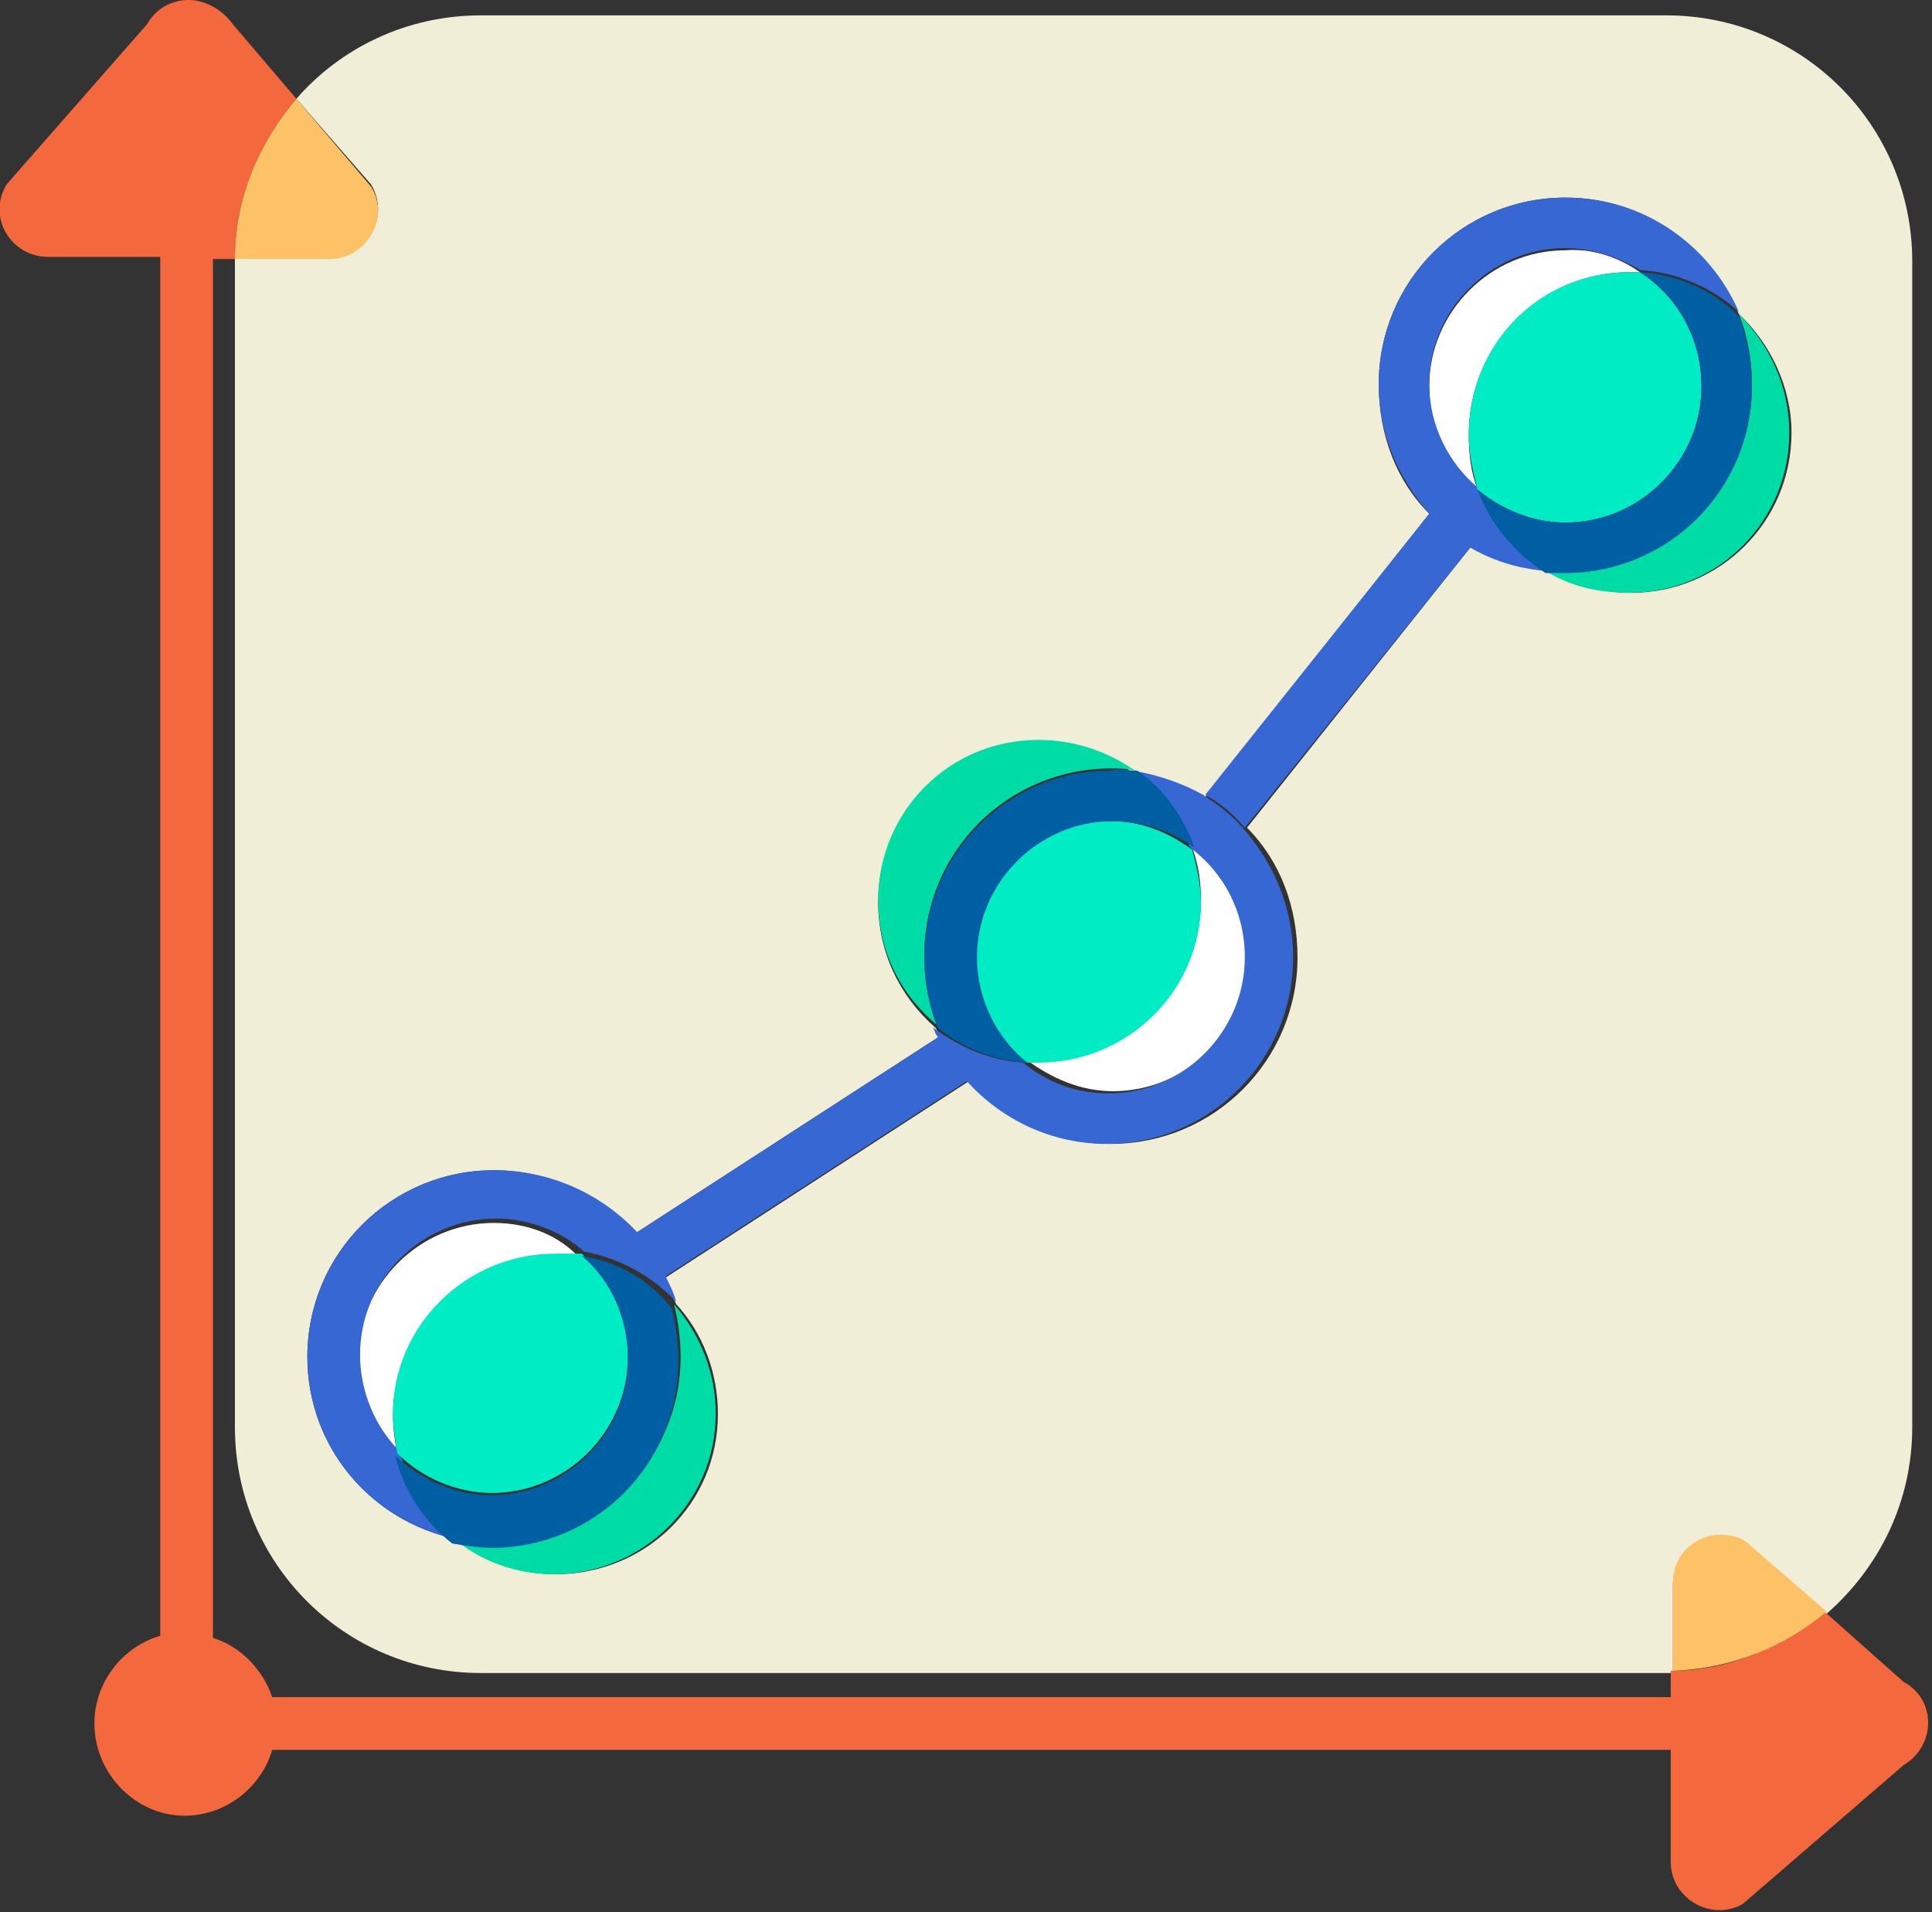
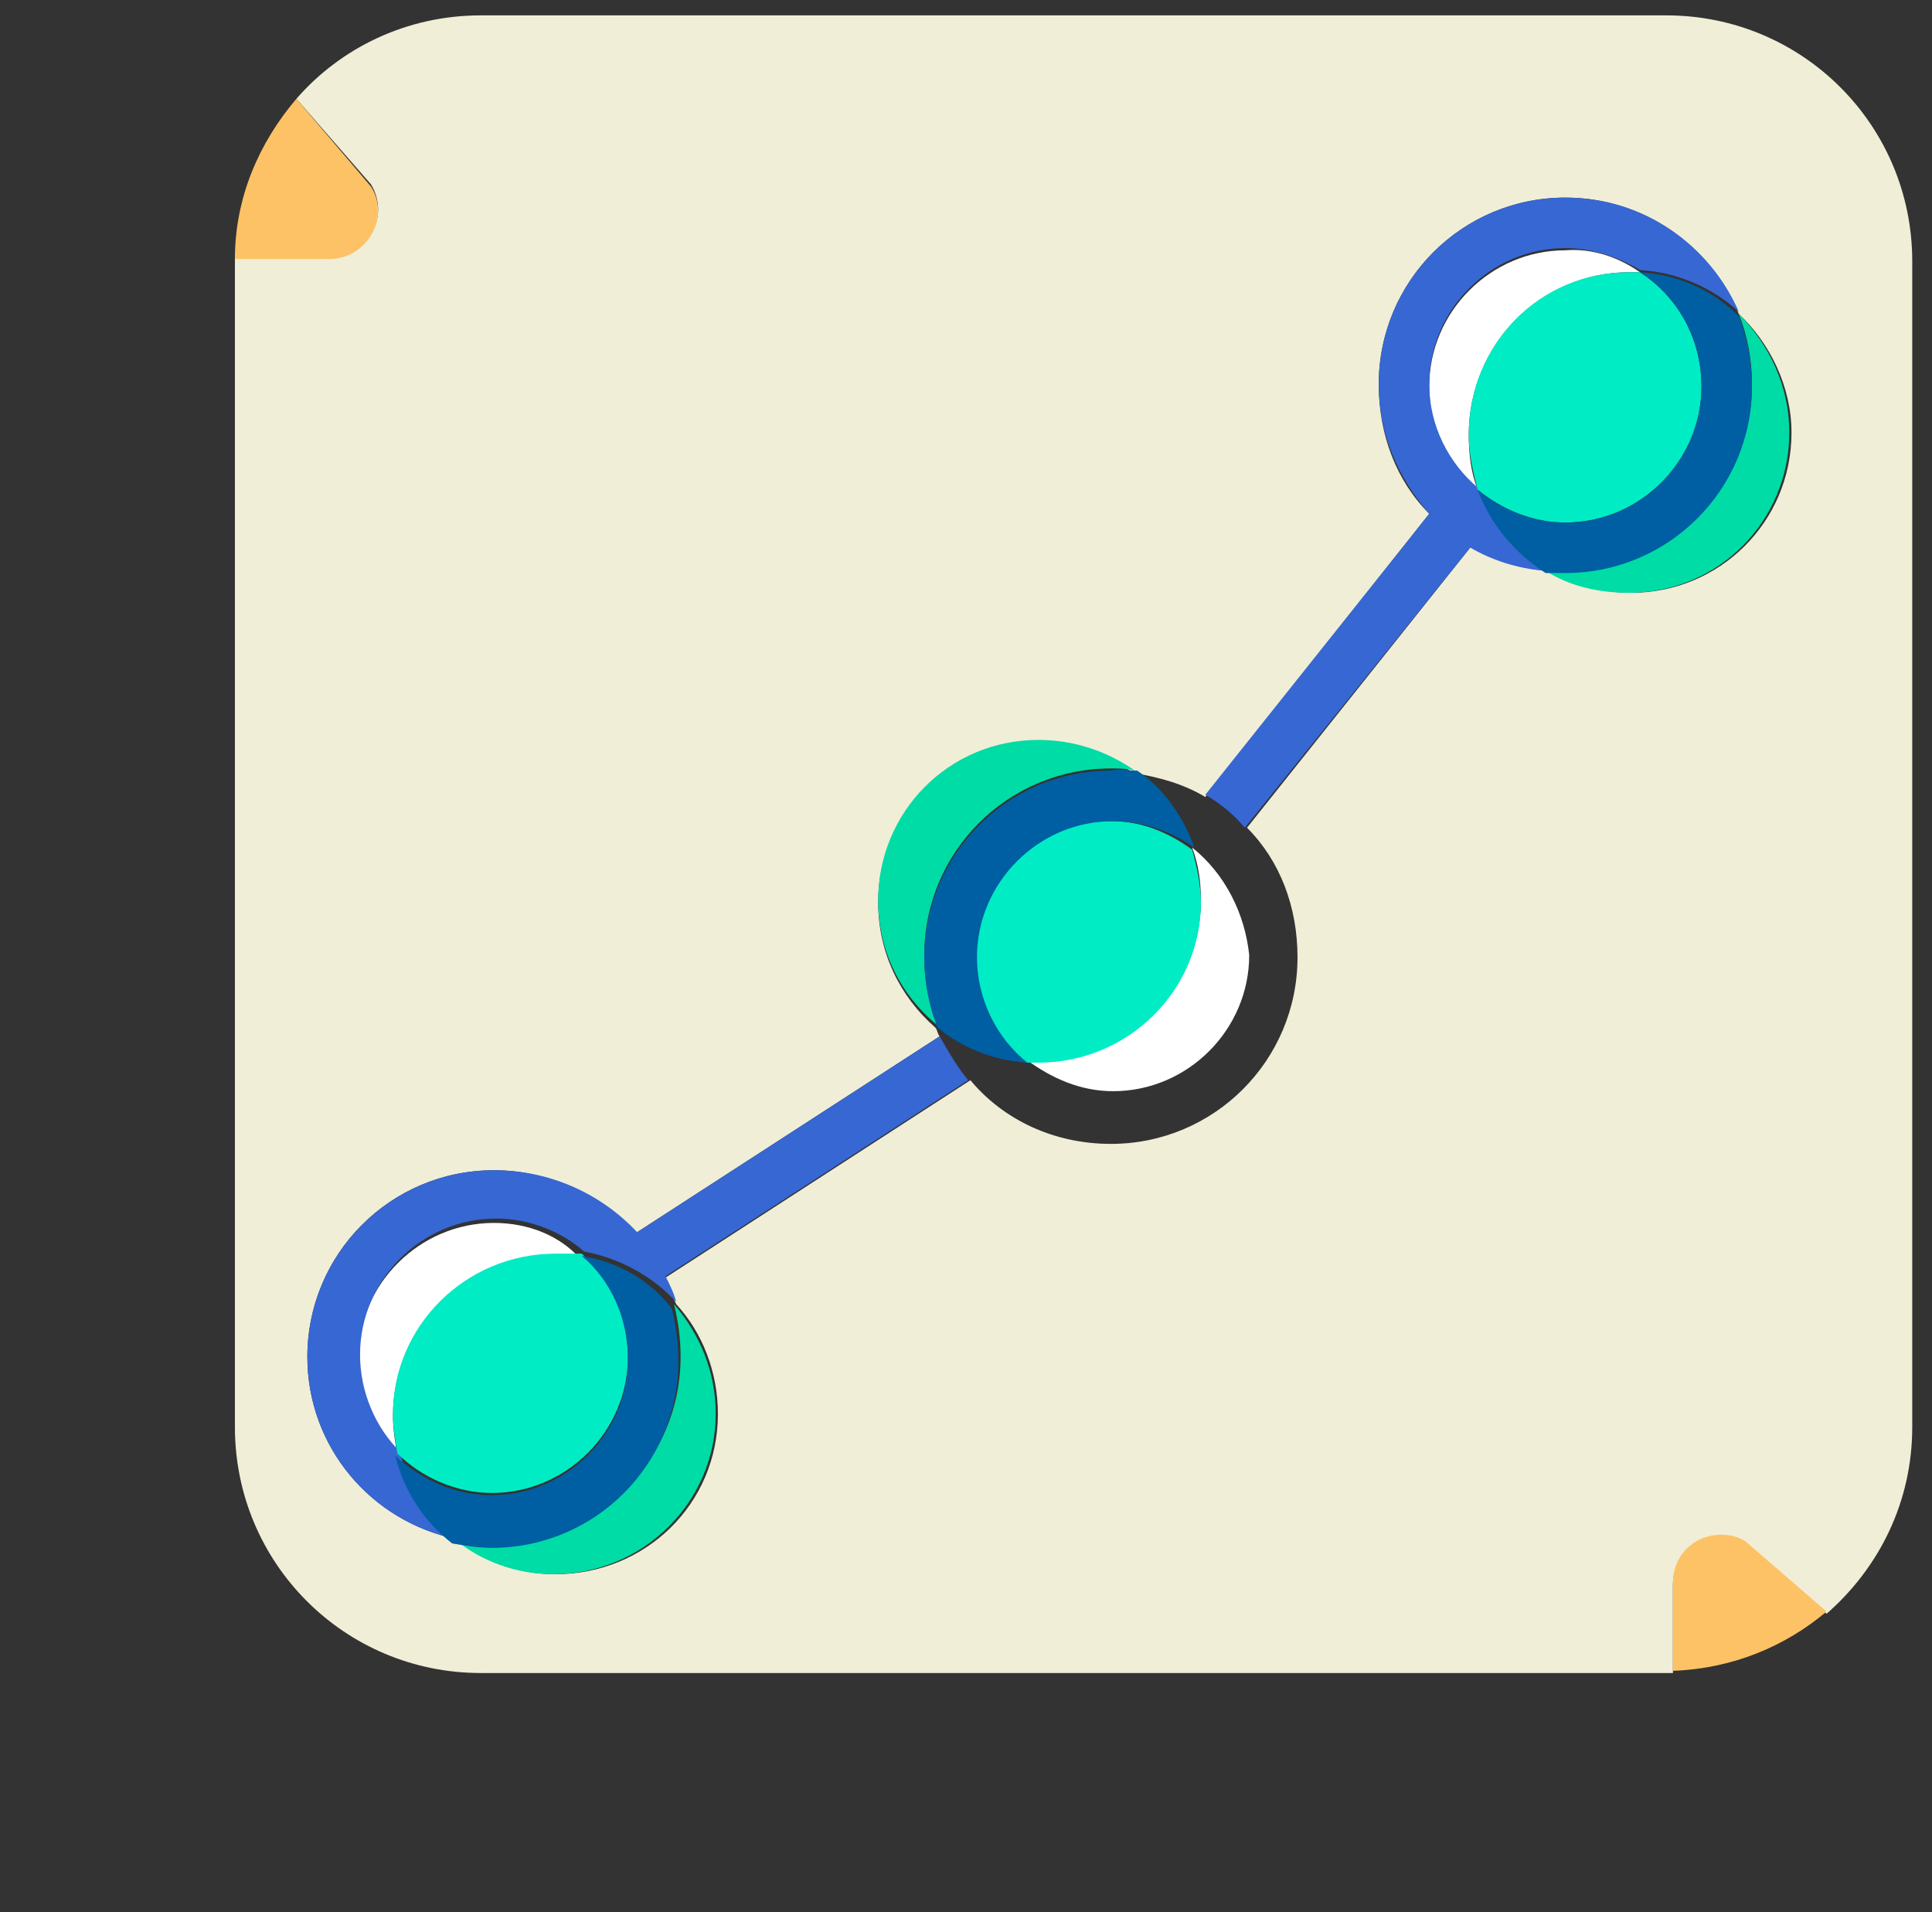
<svg xmlns="http://www.w3.org/2000/svg" version="1.1" id="Layer_1" x="0px" y="0px" width="88px" height="87.1px" viewBox="0 0 88 87.1" style="enable-background:new 0 0 88 87.1;" xml:space="preserve">
  <rect x="0" y="0" width="88" height="87.1" fill="#333333" stroke="none" />
  <style type="text/css">
	.st0{fill:#F0EED7;}
	.st1{fill:#3767D3;}
	.st2{fill:#F4683D;}
	.st3{fill:#FEC266;}
	.st4{fill:#FFFFFF;}
	.st5{fill:#00DCA5;}
	.st6{fill:#00ECC4;}
	.st7{fill:#005FA2;}
</style>
  <path class="st0" d="M65.1,23.4c-1.5-1.5-2.3-3.6-2.3-5.9c0-4.7,3.8-8.5,8.5-8.5c3.6,0,6.6,2.2,7.9,5.3c1.4,1.3,2.4,3.3,2.4,5.4  c0,4.1-3.3,7.3-7.3,7.3c-1.4,0-2.7-0.4-3.8-1c-1.3-0.1-2.4-0.5-3.5-1.1L56.8,37.7c1.5,1.5,2.3,3.6,2.3,5.9c0,4.7-3.8,8.5-8.5,8.5  c-2.6,0-4.9-1.1-6.4-2.9l-13.9,9c0.2,0.4,0.3,0.8,0.5,1.2c1.2,1.3,1.9,3.1,1.9,5c0,4.1-3.3,7.3-7.4,7.3c-1.7,0-3.3-0.6-4.5-1.6  c-3.9-0.8-6.8-4.2-6.8-8.3c0-4.7,3.8-8.5,8.5-8.5c2.5,0,4.8,1.1,6.4,2.9l13.9-9c-0.1-0.1-0.1-0.3-0.2-0.4C41,45.4,40,43.4,40,41.1  c0-4.1,3.3-7.3,7.3-7.3c1.6,0,3.1,0.5,4.3,1.4c1.2,0.2,2.3,0.5,3.3,1.1L65.1,23.4 M75.9,0.7h-54c-3.4,0-6.4,1.5-8.4,3.8l3.4,3.9  c0.9,1.5-0.2,3.3-1.9,3.3h-4.3c0,0,0,0.1,0,0.1V65c0,6.2,5,11.2,11.2,11.2h54c0.1,0,0.2,0,0.3,0v-4c0-1.3,1.1-2.2,2.2-2.2  c0.4,0,0.8,0.1,1.1,0.3l3.7,3.2c2.4-2.1,3.9-5.1,3.9-8.5V11.9C87.1,5.7,82.1,0.7,75.9,0.7" />
  <path class="st1" d="M42.8,47.2l-13.9,9c0.5,0.6,1,1.2,1.3,2l13.9-9C43.6,48.6,43.2,47.9,42.8,47.2 M65.1,23.4L54.9,36.2  c0.7,0.4,1.3,0.9,1.8,1.5L67,24.9C66.3,24.5,65.7,24,65.1,23.4" />
-   <path class="st2" d="M8.6,0C7.8,0,7.1,0.4,6.7,1.1L0.3,8.4c-0.9,1.5,0.2,3.3,1.9,3.3h5.1v62.8c-1.7,0.5-3,2.1-3,4  c0,2.3,1.9,4.2,4.1,4.2c1.9,0,3.5-1.3,4-3h63.7v5.1c0,1.3,1.1,2.2,2.2,2.2c0.4,0,0.8-0.1,1.1-0.3l7.3-6.3c1.5-0.9,1.5-3,0-3.8  l-3.6-3.2c-1.9,1.6-4.3,2.7-7,2.7v1.2H12.4C12,76.1,11,75,9.7,74.6V11.8h1c0-2.8,1.1-5.3,2.8-7.3l-2.9-3.4C10.1,0.4,9.3,0,8.6,0" />
  <path class="st3" d="M78.4,69.9c-1.2,0-2.2,0.9-2.2,2.2v4c2.7-0.1,5.1-1.1,7-2.7l-3.7-3.2C79.2,70,78.8,69.9,78.4,69.9 M13.5,4.5  c-1.7,2-2.8,4.5-2.8,7.3h4.3c1.7,0,2.8-1.9,1.9-3.3L13.5,4.5" />
  <path class="st4" d="M22.5,55.7c-3.4,0-6.2,2.8-6.2,6.2c0,1.7,0.7,3.2,1.8,4.4c-0.1-0.6-0.2-1.2-0.2-1.8c0-4.1,3.3-7.3,7.3-7.3  c0.4,0,0.8,0,1.2,0.1C25.5,56.3,24.1,55.7,22.5,55.7" />
  <path class="st1" d="M22.5,53.3c-4.7,0-8.5,3.8-8.5,8.5c0,4.1,2.9,7.5,6.8,8.3c-1.2-1-2.2-2.4-2.6-4c-1.1-1.1-1.8-2.7-1.8-4.4  c0-3.4,2.8-6.2,6.2-6.2c1.5,0,3,0.6,4,1.5c1.6,0.3,3.1,1.1,4.2,2.3c-0.1-0.4-0.3-0.8-0.5-1.2c-0.3-0.7-0.8-1.4-1.3-2  C27.4,54.4,25.1,53.3,22.5,53.3" />
  <path class="st4" d="M54.3,38.6c0.3,0.8,0.4,1.6,0.4,2.4c0,4.1-3.3,7.3-7.3,7.3c-0.2,0-0.4,0-0.6,0c1.1,0.8,2.4,1.4,3.9,1.4  c3.4,0,6.2-2.8,6.2-6.2C56.7,41.6,55.8,39.8,54.3,38.6" />
-   <path class="st1" d="M51.6,35.1c1.2,0.9,2.1,2.1,2.6,3.5c1.5,1.1,2.5,2.9,2.5,5c0,3.4-2.8,6.2-6.2,6.2c-1.5,0-2.8-0.5-3.9-1.4  c-1.5-0.1-2.9-0.7-4.1-1.6c0.1,0.2,0.1,0.3,0.2,0.4c0.3,0.7,0.8,1.4,1.3,2c1.6,1.8,3.9,2.9,6.4,2.9c4.7,0,8.5-3.8,8.5-8.5  c0-2.3-0.9-4.3-2.3-5.9c-0.5-0.6-1.2-1.1-1.8-1.5C53.9,35.7,52.8,35.3,51.6,35.1" />
  <path class="st4" d="M71.3,11.4c-3.4,0-6.2,2.8-6.2,6.2c0,1.9,0.8,3.6,2.2,4.7c-0.3-0.8-0.4-1.6-0.4-2.5c0-4.1,3.3-7.4,7.3-7.4  c0.2,0,0.3,0,0.5,0C73.7,11.7,72.5,11.3,71.3,11.4" />
  <path class="st1" d="M71.3,9c-4.7,0-8.5,3.8-8.5,8.5c0,2.3,0.9,4.3,2.3,5.9c0.5,0.6,1.2,1.1,1.8,1.5c1,0.6,2.2,1,3.5,1.1  c-1.4-0.9-2.6-2.2-3.1-3.8c-1.3-1.1-2.2-2.8-2.2-4.7c0-3.4,2.8-6.2,6.2-6.2c1.2,0,2.4,0.4,3.4,1c1.7,0.1,3.3,0.8,4.5,1.9  C77.9,11.2,74.9,9,71.3,9" />
  <path class="st5" d="M79.2,14.3c0.4,1,0.6,2.1,0.6,3.2c0,4.7-3.8,8.5-8.5,8.5c-0.3,0-0.6,0-0.9,0c1.1,0.7,2.4,1,3.8,1  c4.1,0,7.3-3.3,7.3-7.3C81.5,17.6,80.6,15.7,79.2,14.3" />
  <path class="st6" d="M74.2,12.4c-4.1,0-7.3,3.3-7.3,7.4c0,0.9,0.2,1.7,0.4,2.5c1.1,0.9,2.5,1.5,4,1.5c3.4,0,6.2-2.8,6.2-6.2  c0-2.2-1.1-4.1-2.8-5.2C74.5,12.4,74.4,12.4,74.2,12.4" />
  <path class="st7" d="M74.7,12.4c1.7,1.1,2.8,3,2.8,5.2c0,3.4-2.8,6.2-6.2,6.2c-1.5,0-2.9-0.6-4-1.5c0.6,1.6,1.7,2.9,3.1,3.8  c0.3,0,0.6,0,0.9,0c4.7,0,8.5-3.8,8.5-8.5c0-1.1-0.2-2.2-0.6-3.2C78,13.2,76.4,12.5,74.7,12.4" />
  <path class="st5" d="M47.3,33.7c-4.1,0-7.3,3.3-7.3,7.3c0,2.3,1,4.3,2.7,5.7c-0.4-1-0.6-2-0.6-3.2c0-4.7,3.8-8.5,8.5-8.5  c0.4,0,0.7,0,1.1,0.1C50.4,34.2,48.9,33.7,47.3,33.7" />
  <path class="st6" d="M50.6,37.4c-3.4,0-6.2,2.8-6.2,6.2c0,1.9,0.9,3.7,2.3,4.8c0.2,0,0.4,0,0.6,0c4.1,0,7.4-3.3,7.4-7.3  c0-0.8-0.2-1.7-0.4-2.4C53.2,37.9,52,37.4,50.6,37.4" />
  <path class="st7" d="M50.6,35.1c-4.7,0-8.5,3.8-8.5,8.5c0,1.1,0.2,2.2,0.6,3.2c1.1,0.9,2.5,1.5,4.1,1.6c-1.4-1.1-2.3-2.9-2.3-4.8  c0-3.4,2.8-6.2,6.2-6.2c1.4,0,2.7,0.5,3.7,1.2c-0.5-1.4-1.4-2.7-2.6-3.5C51.3,35.1,50.9,35,50.6,35.1" />
  <path class="st5" d="M30.7,59.4c0.2,0.8,0.3,1.6,0.3,2.4c0,4.7-3.8,8.5-8.5,8.5c-0.6,0-1.2-0.1-1.8-0.2c1.2,1,2.8,1.6,4.5,1.6  c4.1,0,7.4-3.3,7.4-7.3C32.6,62.5,31.9,60.8,30.7,59.4" />
  <path class="st6" d="M25.3,57.1c-4.1,0-7.4,3.3-7.4,7.3c0,0.6,0.1,1.2,0.2,1.8c1.1,1.1,2.7,1.8,4.3,1.8c3.4,0,6.2-2.8,6.2-6.2  c0-1.9-0.8-3.5-2.1-4.7C26.1,57.1,25.7,57.1,25.3,57.1" />
  <path class="st7" d="M26.5,57.2c1.3,1.1,2.1,2.8,2.1,4.7c0,3.4-2.8,6.2-6.2,6.2c-1.7,0-3.2-0.7-4.4-1.8c0.4,1.6,1.3,3,2.6,4  c0.6,0.1,1.2,0.2,1.8,0.2c4.7,0,8.5-3.8,8.5-8.5c0-0.8-0.1-1.6-0.3-2.4C29.6,58.3,28.2,57.5,26.5,57.2" />
</svg>